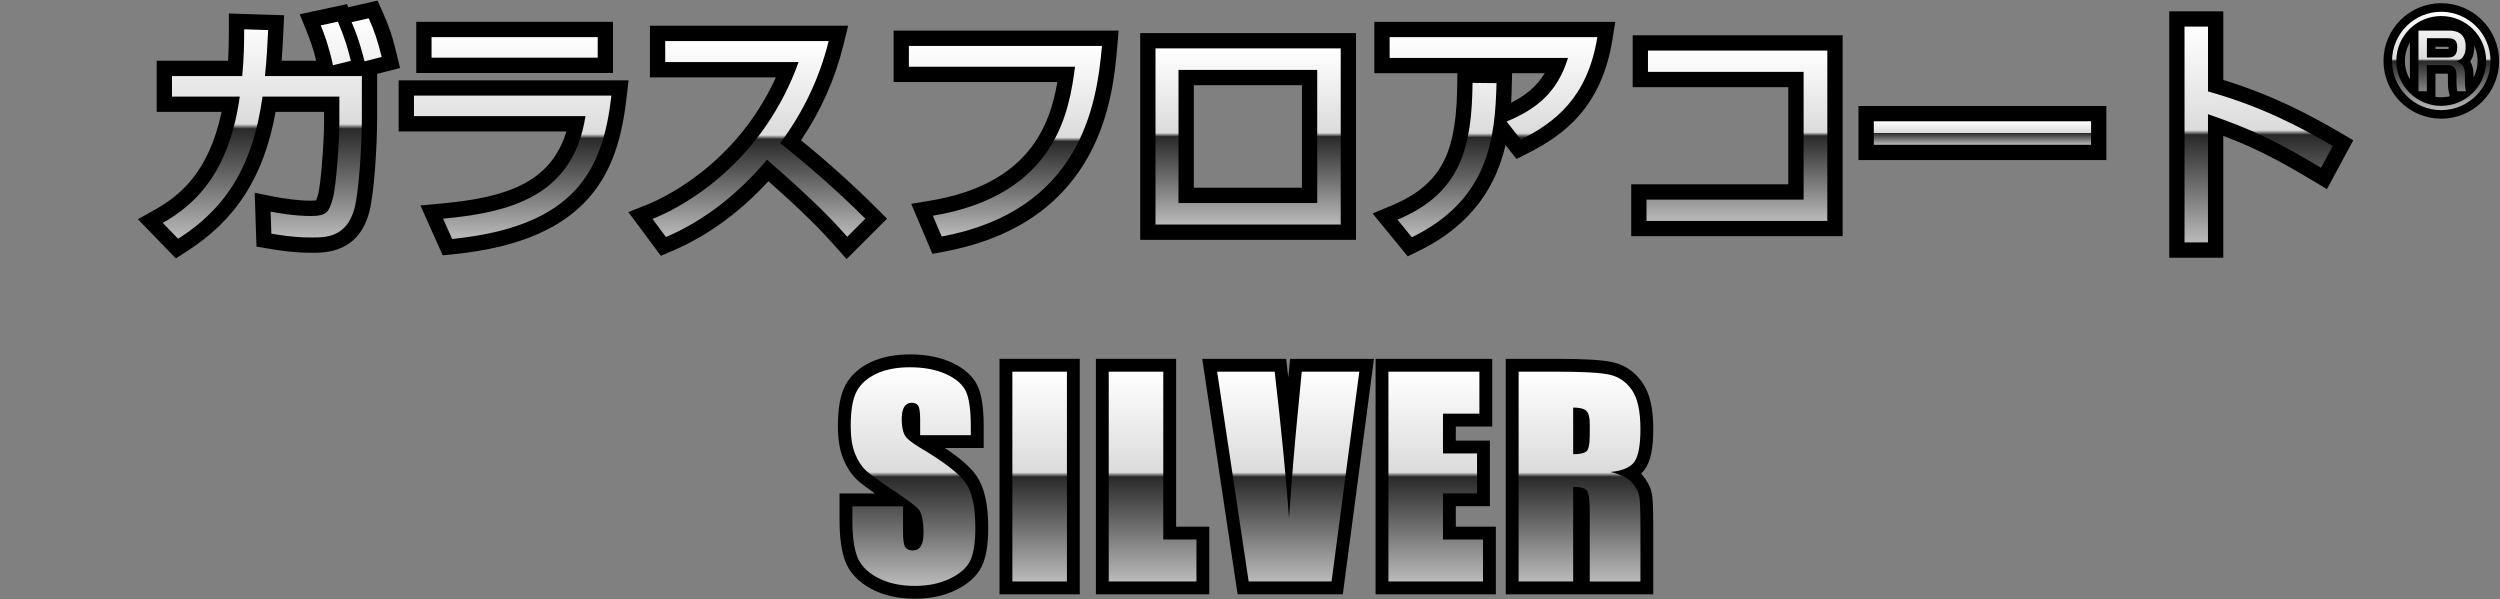
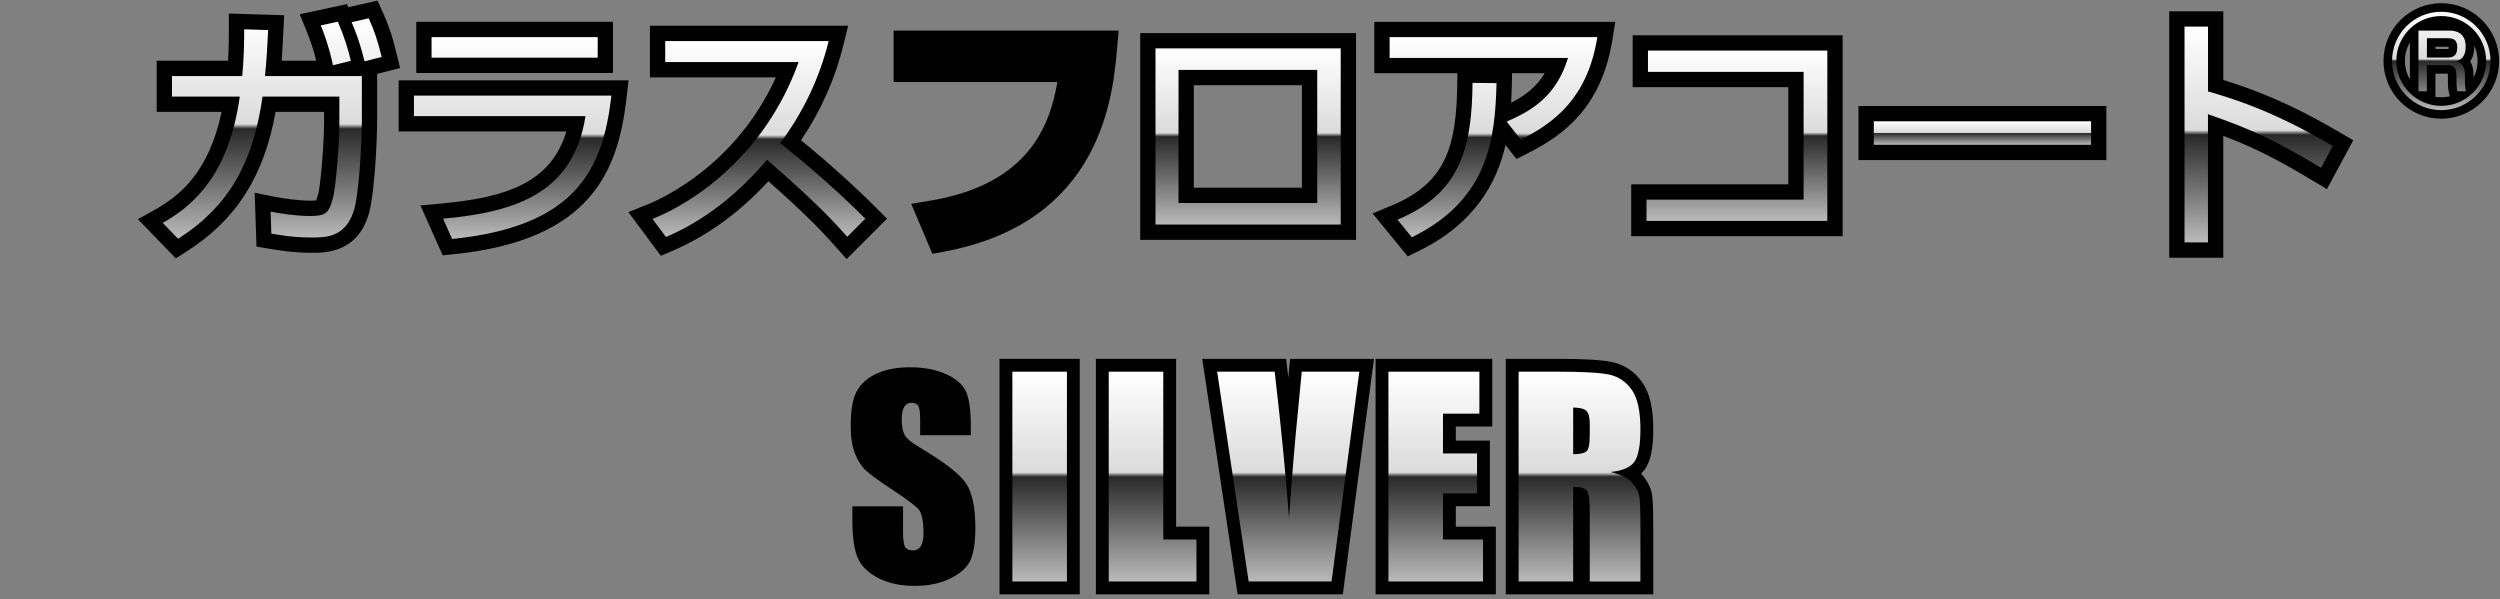
<svg xmlns="http://www.w3.org/2000/svg" version="1.1" x="0px" y="0px" width="292px" height="70px" viewBox="0 0 292 70" enable-background="new 0 0 292 70" xml:space="preserve">
  <rect x="0" y="0" width="292" height="70" fill="#808080" stroke="none" />
  <defs>
</defs>
  <path d="M46.314,6.231c-0.535-2.216-0.981-3.406-1.62-4.827l-0.601-1.335l-3.408,0.778L40.53,0.48l-5.521,1.183l0.799,1.973  c0.356,0.878,0.76,1.962,1.13,3.46h-4.039c0.091-1.201,0.147-2.32,0.203-3.502l0.086-1.813l-6.456-0.202v1.843  c0,1.095-0.014,2.341-0.094,3.674h-8.336v5.972h7.581c-1.478,7.035-4.875,9.791-7.753,11.404l-2.022,1.137l4.429,4.568l1.229-0.783  c5.811-3.699,9.064-8.775,10.423-16.326h5.664v1.387c0,1.85-0.367,7.209-0.722,8.336c-0.051,0.168-0.135,0.439-0.202,0.613  c-0.115,0.019-0.319,0.035-0.662,0.035c-1.411,0-3.15-0.248-4.308-0.479l-2.211-0.443l0.21,6.289l1.651,0.273  c0.843,0.145,2.598,0.445,4.798,0.445c1.635,0,5.46,0,6.729-4.764c0.588-2.261,0.914-7.887,0.914-10.91V8.63l2.677-0.689  L46.314,6.231z" />
  <rect x="48.621" y="2.55" width="22.978" height="5.974" />
  <path d="M46.564,9.38v5.974h19.589c-1.814,5.99-6.987,7.707-14.566,8.412l-2.48,0.229l2.599,5.828l1.285-0.131  c16.102-1.637,19.224-9.773,20.198-18.321l0.228-1.989L46.564,9.38L46.564,9.38z" />
  <path d="M93.557,16.382c2.32-3.424,3.987-7.172,4.965-11.163l0.541-2.21H75.911v6.03h14.711  C85.948,19.311,77.336,23.2,75.549,23.913l-2.158,0.86l3.798,5.104l1.293-0.552c4.104-1.746,7.886-4.484,11.266-8.155  c4.519,3.989,6.375,5.979,7.878,7.673l1.258,1.416l4.717-4.717l-1.263-1.264C99.716,21.657,96.833,19.063,93.557,16.382z" />
  <path d="M104.372,9.58h19.126c-0.841,4.924-3.228,11.918-14.833,13.854l-2.233,0.373l2.473,5.84l1.413-0.266  c18.417-3.449,19.69-18.281,20.171-23.865l0.167-1.939h-26.283V9.58z" />
  <path d="M133.177,28.016h25.205V3.865h-25.205V28.016z M152.066,9.952v11.974h-12.631V9.952H152.066z" />
  <path d="M160.521,8.553h9.701l-0.012,1.106c-0.085,7.438-1.295,11.696-7.672,14.346l-2.221,0.923l4.104,5.014l1.271-0.621  c6.576-3.217,9.129-7.961,10.154-12.383l1.276,1.629l1.308-0.658c4.178-2.107,8.622-5.333,9.903-13.288l0.333-2.069h-28.146V8.553  L160.521,8.553z M176.501,11.993c0.043-0.793,0.063-1.544,0.081-2.233l0.033-1.207h3.81  C179.453,10.16,178.121,11.183,176.501,11.993z" />
  <polygon points="190.697,10.181 208.873,10.181 208.873,21.527 190.527,21.527 190.527,27.585 215.219,27.585 215.219,4.122   190.697,4.122 " />
  <rect x="217.072" y="12.38" width="28.951" height="6.317" />
  <path d="M259.682,9.343V1.321h-6.316V30.1h6.314V15.877c3.596,1.354,6.227,2.693,10.5,5.253l1.604,0.959l3.074-5.704l-1.488-0.872  C269.822,13.437,265.451,11.107,259.682,9.343z" />
  <linearGradient id="SVGID_1_" gradientUnits="userSpaceOnUse" x1="732.025" y1="-328.907" x2="732.025" y2="-354.658" gradientTransform="matrix(1 0 0 -1 -700.234 -326.772)">
    <stop offset="0" style="stop-color:#FFFFFF" />
    <stop offset="0.48" style="stop-color:#DBDBDB" />
    <stop offset="0.501" style="stop-color:#292929" />
    <stop offset="1" style="stop-color:#BABABA" />
  </linearGradient>
  <path fill="url(#SVGID_1_)" d="M42.265,8.881v4.974c0,3.142-0.343,8.487-0.854,10.458c-0.914,3.429-3.373,3.429-5.003,3.429  c-2.258,0-4.028-0.343-4.714-0.455l-0.087-2.573c0.856,0.172,2.855,0.516,4.658,0.516c1.942,0,2.146-0.516,2.572-1.914  c0.457-1.457,0.8-7.229,0.8-8.858v-3.173h-8.974c-1.058,7.518-3.802,12.747-9.859,16.604l-1.801-1.856  c3.973-2.229,7.772-6.029,9.002-14.747h-7.917V8.882h8.203c0.199-2.001,0.229-3.887,0.229-5.459l2.801,0.088  c-0.086,1.827-0.172,3.429-0.372,5.371L42.265,8.881L42.265,8.881z M38.892,7.622c-0.457-2.142-0.999-3.601-1.428-4.659l2-0.429  c0.828,1.944,1.199,3.259,1.514,4.574L38.892,7.622z M42.58,7.166c-0.628-2.516-1.2-3.857-1.515-4.573l2-0.457  c0.628,1.399,1.029,2.514,1.514,4.515L42.58,7.166z" />
  <linearGradient id="SVGID_2_" gradientUnits="userSpaceOnUse" x1="760.115" y1="-331.106" x2="760.115" y2="-354.685" gradientTransform="matrix(1 0 0 -1 -700.234 -326.772)">
    <stop offset="0" style="stop-color:#FFFFFF" />
    <stop offset="0.48" style="stop-color:#DBDBDB" />
    <stop offset="0.501" style="stop-color:#292929" />
    <stop offset="1" style="stop-color:#BABABA" />
  </linearGradient>
  <path fill="url(#SVGID_2_)" d="M71.413,11.166c-1.001,8.773-4.26,15.29-18.604,16.747l-1.057-2.371  c8.344-0.771,15.204-2.887,16.631-11.975H48.35v-2.4L71.413,11.166L71.413,11.166z M69.813,4.335v2.401H50.406V4.335H69.813z" />
  <linearGradient id="SVGID_3_" gradientUnits="userSpaceOnUse" x1="788.877" y1="-331.565" x2="788.877" y2="-354.453" gradientTransform="matrix(1 0 0 -1 -700.234 -326.772)">
    <stop offset="0" style="stop-color:#FFFFFF" />
    <stop offset="0.48" style="stop-color:#DBDBDB" />
    <stop offset="0.501" style="stop-color:#292929" />
    <stop offset="1" style="stop-color:#BABABA" />
  </linearGradient>
  <path fill="url(#SVGID_3_)" d="M76.211,25.571c4.802-1.914,13.146-7.4,17.063-18.318H77.696V4.794h19.091  c-1.057,4.316-3,8.374-5.658,11.918c3.458,2.771,6.802,5.688,9.945,8.831l-2.113,2.113c-1.602-1.803-3.688-4.059-9.375-9.002  c-3.229,3.83-7.172,7.06-11.803,9.027L76.211,25.571z" />
  <linearGradient id="SVGID_4_" gradientUnits="userSpaceOnUse" x1="817.667" y1="-332.137" x2="817.667" y2="-354.399" gradientTransform="matrix(1 0 0 -1 -700.234 -326.772)">
    <stop offset="0" style="stop-color:#FFFFFF" />
    <stop offset="0.48" style="stop-color:#DBDBDB" />
    <stop offset="0.501" style="stop-color:#292929" />
    <stop offset="1" style="stop-color:#BABABA" />
  </linearGradient>
-   <path fill="url(#SVGID_4_)" d="M128.708,5.365c-0.603,7-2.543,19.232-18.721,22.263l-1.028-2.431  c14.547-2.432,15.945-12.433,16.604-17.403h-19.406V5.365H128.708z" />
  <linearGradient id="SVGID_5_" gradientUnits="userSpaceOnUse" x1="846.013" y1="-332.424" x2="846.013" y2="-352.998" gradientTransform="matrix(1 0 0 -1 -700.234 -326.772)">
    <stop offset="0" style="stop-color:#FFFFFF" />
    <stop offset="0.48" style="stop-color:#DBDBDB" />
    <stop offset="0.501" style="stop-color:#292929" />
    <stop offset="1" style="stop-color:#BABABA" />
  </linearGradient>
  <path fill="url(#SVGID_5_)" d="M156.595,5.652v20.574h-21.633V5.652H156.595z M153.852,8.166h-16.202v15.545h16.202V8.166z" />
  <linearGradient id="SVGID_6_" gradientUnits="userSpaceOnUse" x1="874.674" y1="-331.106" x2="874.674" y2="-354.485" gradientTransform="matrix(1 0 0 -1 -700.234 -326.772)">
    <stop offset="0" style="stop-color:#FFFFFF" />
    <stop offset="0.48" style="stop-color:#DBDBDB" />
    <stop offset="0.501" style="stop-color:#292929" />
    <stop offset="1" style="stop-color:#BABABA" />
  </linearGradient>
  <path fill="url(#SVGID_6_)" d="M186.57,4.335c-1.142,7.088-4.972,9.975-8.942,11.978l-1.658-2.116  c3.429-1.429,5.916-3.343,7.173-7.429h-20.835V4.335H186.57z M163.223,25.655c7.432-3.087,8.688-8.484,8.771-15.975l2.802,0.03  c-0.171,6.344-0.828,13.572-9.89,18.003L163.223,25.655z" />
  <linearGradient id="SVGID_7_" gradientUnits="userSpaceOnUse" x1="903.106" y1="-332.68" x2="903.106" y2="-352.572" gradientTransform="matrix(1 0 0 -1 -700.234 -326.772)">
    <stop offset="0" style="stop-color:#FFFFFF" />
    <stop offset="0.48" style="stop-color:#DBDBDB" />
    <stop offset="0.501" style="stop-color:#292929" />
    <stop offset="1" style="stop-color:#BABABA" />
  </linearGradient>
  <path fill="url(#SVGID_7_)" d="M213.432,5.908v19.893h-21.119v-2.486h18.348V8.395h-18.178V5.908H213.432L213.432,5.908z" />
  <linearGradient id="SVGID_8_" gradientUnits="userSpaceOnUse" x1="931.783" y1="-340.938" x2="931.783" y2="-343.683" gradientTransform="matrix(1 0 0 -1 -700.234 -326.772)">
    <stop offset="0" style="stop-color:#FFFFFF" />
    <stop offset="0.48" style="stop-color:#DBDBDB" />
    <stop offset="0.501" style="stop-color:#292929" />
    <stop offset="1" style="stop-color:#BABABA" />
  </linearGradient>
-   <path fill="url(#SVGID_8_)" d="M244.238,14.166v2.745h-25.379v-2.745H244.238z" />
+   <path fill="url(#SVGID_8_)" d="M244.238,14.166v2.745h-25.379v-2.745H244.238" />
  <linearGradient id="SVGID_9_" gradientUnits="userSpaceOnUse" x1="964.044" y1="-329.879" x2="964.044" y2="-355.088" gradientTransform="matrix(1 0 0 -1 -700.234 -326.772)">
    <stop offset="0" style="stop-color:#FFFFFF" />
    <stop offset="0.48" style="stop-color:#DBDBDB" />
    <stop offset="0.501" style="stop-color:#292929" />
    <stop offset="1" style="stop-color:#BABABA" />
  </linearGradient>
  <path fill="url(#SVGID_9_)" d="M257.896,3.108v7.572c6.428,1.802,11.057,4.316,14.57,6.374l-1.369,2.543  c-5.201-3.113-8.061-4.485-13.205-6.258v14.977h-2.74V3.107L257.896,3.108L257.896,3.108z" />
  <path stroke="#000000" stroke-width="2" stroke-miterlimit="10" d="M290.894,7.118c0,3.173-2.588,5.745-5.761,5.745  s-5.741-2.572-5.741-5.745c0-3.199,2.598-5.744,5.741-5.744S290.879,3.919,290.894,7.118z M279.891,7.118  c0,2.888,2.358,5.245,5.242,5.245c2.901,0,5.247-2.356,5.247-5.245c0-2.927-2.371-5.244-5.247-5.244  C282.263,1.874,279.891,4.191,279.891,7.118z M286.007,3.574c0.516,0,1.984,0.029,1.984,1.858c0,0.373,0,1.458-1.145,1.743  c0.813,0.187,1.061,0.729,1.061,1.586v0.673c0,0.785,0.084,1.069,0.127,1.228h-1.013c-0.089-0.357-0.104-0.801-0.104-1.128V8.818  c0-1.2-0.631-1.213-1.186-1.213h-2.273v3.057h-0.981V3.574H286.007z M283.462,4.461V6.72h2.328c0.56,0,1.216-0.043,1.216-1.216  c0-0.826-0.384-1.042-1.171-1.042L283.462,4.461L283.462,4.461z" />
  <linearGradient id="SVGID_10_" gradientUnits="userSpaceOnUse" x1="985.377" y1="-328.146" x2="985.377" y2="-339.635" gradientTransform="matrix(1 0 0 -1 -700.234 -326.772)">
    <stop offset="0" style="stop-color:#FFFFFF" />
    <stop offset="0.48" style="stop-color:#DBDBDB" />
    <stop offset="0.501" style="stop-color:#292929" />
    <stop offset="1" style="stop-color:#BABABA" />
  </linearGradient>
  <path fill="url(#SVGID_10_)" d="M290.894,7.118c0,3.173-2.588,5.745-5.761,5.745s-5.741-2.572-5.741-5.745  c0-3.199,2.598-5.744,5.741-5.744S290.879,3.919,290.894,7.118z M279.891,7.118c0,2.888,2.358,5.245,5.242,5.245  c2.901,0,5.247-2.356,5.247-5.245c0-2.927-2.371-5.244-5.247-5.244C282.263,1.874,279.891,4.191,279.891,7.118z M286.007,3.574  c0.516,0,1.984,0.029,1.984,1.858c0,0.373,0,1.458-1.145,1.743c0.813,0.187,1.061,0.729,1.061,1.586v0.673  c0,0.785,0.084,1.069,0.127,1.228h-1.013c-0.089-0.357-0.104-0.801-0.104-1.128V8.818c0-1.2-0.631-1.213-1.186-1.213h-2.273v3.057  h-0.981V3.574H286.007z M283.462,4.461V6.72h2.328c0.56,0,1.216-0.043,1.216-1.216c0-0.826-0.384-1.042-1.171-1.042L283.462,4.461  L283.462,4.461z" />
  <path d="M113.392,50.828h-5.918v-1.816c0-0.849-0.076-1.388-0.228-1.619c-0.152-0.232-0.403-0.349-0.758-0.349  c-0.384,0-0.674,0.156-0.869,0.47c-0.197,0.313-0.297,0.787-0.297,1.424c0,0.817,0.111,1.435,0.332,1.849  c0.213,0.414,0.813,0.913,1.801,1.498c2.838,1.685,4.625,3.065,5.361,4.146c0.735,1.08,1.104,2.821,1.104,5.221  c0,1.746-0.204,3.033-0.612,3.861c-0.409,0.826-1.198,1.521-2.369,2.08c-1.171,0.561-2.532,0.84-4.087,0.84  c-1.705,0-3.16-0.322-4.367-0.969c-1.205-0.645-1.994-1.467-2.369-2.467c-0.373-0.998-0.56-2.416-0.56-4.254v-1.604h5.919v2.981  c0,0.918,0.083,1.508,0.249,1.771c0.167,0.264,0.462,0.395,0.886,0.395s0.739-0.166,0.946-0.5c0.206-0.332,0.31-0.828,0.31-1.482  c0-1.443-0.195-2.387-0.59-2.832c-0.402-0.443-1.396-1.186-2.981-2.225c-1.584-1.049-2.634-1.811-3.148-2.286  c-0.514-0.476-0.94-1.13-1.278-1.968s-0.506-1.907-0.506-3.209c0-1.877,0.238-3.249,0.719-4.117  c0.479-0.868,1.254-1.546,2.322-2.036c1.069-0.489,2.361-0.733,3.875-0.733c1.655,0,3.065,0.268,4.23,0.803  c1.166,0.535,1.938,1.209,2.316,2.021c0.377,0.813,0.566,2.191,0.566,4.139L113.392,50.828L113.392,50.828z" />
-   <path d="M106.853,69.932c-1.946,0-3.653-0.385-5.075-1.146c-1.529-0.817-2.563-1.918-3.065-3.265  c-0.44-1.18-0.654-2.741-0.654-4.778v-3.104h4.14c-0.969-0.672-1.648-1.189-2.065-1.574c-0.679-0.627-1.234-1.471-1.654-2.512  c-0.414-1.022-0.614-2.257-0.614-3.77c0-2.155,0.295-3.739,0.904-4.844c0.635-1.147,1.646-2.049,3.012-2.674  c1.264-0.578,2.777-0.871,4.5-0.871c1.865,0,3.5,0.316,4.856,0.939c1.491,0.686,2.519,1.609,3.05,2.749  c0.477,1.024,0.708,2.586,0.708,4.774v2.469h-4.541c1.851,1.236,3.05,2.293,3.705,3.257c0.919,1.345,1.365,3.33,1.365,6.065  c0,1.998-0.251,3.478-0.767,4.523c-0.562,1.135-1.594,2.064-3.067,2.771C110.217,69.6,108.623,69.932,106.853,69.932z   M101.057,60.639v0.104c0,1.647,0.156,2.903,0.465,3.729c0.244,0.651,0.791,1.198,1.672,1.67c0.98,0.524,2.213,0.791,3.659,0.791  c1.32,0,2.478-0.232,3.44-0.693c0.854-0.408,1.416-0.877,1.671-1.393c0.208-0.422,0.457-1.32,0.457-3.195  c0-2.596-0.459-3.813-0.845-4.375c-0.342-0.504-1.433-1.652-4.887-3.702c-1.281-0.759-2.014-1.407-2.369-2.104  c-0.332-0.619-0.498-1.455-0.498-2.531c0-0.934,0.172-1.66,0.526-2.223c0.474-0.755,1.233-1.171,2.14-1.171  c1.17,0,1.765,0.646,2.015,1.029c0.334,0.513,0.471,1.22,0.471,2.438v0.315h2.913c-0.039-1.867-0.275-2.661-0.423-2.976  c-0.222-0.477-0.754-0.91-1.582-1.291c-0.962-0.441-2.175-0.666-3.604-0.666c-1.289,0-2.383,0.201-3.25,0.6  c-0.777,0.355-1.313,0.813-1.635,1.396c-0.242,0.439-0.531,1.385-0.531,3.394c0,1.104,0.133,1.994,0.396,2.646  c0.253,0.627,0.557,1.106,0.904,1.43c0.313,0.287,1.08,0.893,2.959,2.136c2.246,1.474,2.926,2.093,3.266,2.468  c0.682,0.77,0.979,1.949,0.979,3.84c0,0.949-0.174,1.693-0.535,2.273c-0.482,0.779-1.271,1.209-2.221,1.209  c-1.27,0-1.894-0.684-2.15-1.09c-0.34-0.537-0.483-1.305-0.483-2.574v-1.482h-2.919V60.639z" />
  <path d="M124.617,43.412v24.506h-6.373V43.412H124.617z" />
  <path d="M126.117,69.418h-9.373V41.912h9.373V69.418z M119.744,66.418h3.371V44.912h-3.371V66.418z" />
  <path d="M135.871,43.412v19.602h3.875v4.904H129.5V43.412H135.871z" />
  <path d="M141.246,69.418H128V41.912h9.371v19.602h3.875V69.418z M131,66.418h7.246v-1.904h-3.875V44.912H131V66.418z" />
  <path d="M158.768,43.412l-3.242,24.506h-9.681l-3.683-24.506h6.721c0.781,6.75,1.34,12.462,1.674,17.135  c0.328-4.723,0.68-8.917,1.047-12.578l0.443-4.558L158.768,43.412L158.768,43.412z" />
  <path d="M156.84,69.418h-12.286l-4.133-27.506h9.798l0.154,1.327c0.033,0.29,0.066,0.579,0.1,0.864l0.213-2.191h9.795L156.84,69.418  z M147.135,66.418h7.076l2.846-21.506h-3.646l-0.313,3.202c-0.367,3.644-0.719,7.86-1.045,12.536l-2.992,0.005  c-0.309-4.322-0.818-9.613-1.516-15.743h-3.641L147.135,66.418z" />
  <path d="M162.168,43.412h10.625v4.904h-4.254v4.646h3.98v4.663h-3.98v5.389h4.678v4.904h-11.049V43.412L162.168,43.412z" />
  <path d="M174.717,69.418h-14.049V41.912h13.625v7.904h-4.254v1.646h3.98v7.663h-3.98v2.389h4.678V69.418L174.717,69.418z   M163.668,66.418h8.049v-1.904h-4.678v-8.39h3.98v-1.662h-3.98v-7.646h4.254v-1.904h-7.625V66.418L163.668,66.418z" />
  <path d="M177.373,43.412h4.512c3.006,0,5.043,0.115,6.107,0.348c1.063,0.233,1.932,0.825,2.604,1.778  c0.67,0.954,1.006,2.476,1.006,4.563c0,1.908-0.236,3.188-0.711,3.846c-0.475,0.654-1.406,1.049-2.801,1.18  c1.262,0.313,2.109,0.732,2.543,1.258c0.436,0.524,0.705,1.006,0.811,1.444s0.158,1.647,0.158,3.627v6.463h-5.918v-8.146  c0-1.311-0.104-2.123-0.311-2.436c-0.207-0.314-0.75-0.471-1.627-0.471v11.051h-6.373V43.412L177.373,43.412z M183.746,47.604v5.449  c0.717,0,1.219-0.099,1.506-0.295c0.287-0.197,0.432-0.835,0.432-1.914v-1.348c0-0.775-0.139-1.286-0.416-1.527  C184.99,47.727,184.484,47.604,183.746,47.604z" />
  <path d="M193.102,69.418h-17.229V41.912h6.012c3.146,0,5.25,0.125,6.428,0.382c1.438,0.313,2.619,1.115,3.51,2.382  c0.861,1.225,1.279,3,1.279,5.426c0,2.283-0.314,3.783-0.992,4.725c-0.125,0.173-0.268,0.333-0.426,0.48  c0.037,0.041,0.072,0.08,0.105,0.121c0.588,0.711,0.951,1.381,1.111,2.051c0.1,0.408,0.201,1.203,0.201,3.978V69.418L193.102,69.418  z M187.184,66.418h2.918v-4.963c0-2.627-0.098-3.189-0.115-3.275c-0.023-0.096-0.119-0.371-0.51-0.84  c-0.055-0.068-0.402-0.424-1.748-0.757l-1.299-0.323c0.07,0.077,0.137,0.161,0.195,0.252c0.396,0.603,0.559,1.547,0.559,3.262  V66.418z M178.873,66.418h3.373v-11.05h0.594l-3.662-0.91l3.068-0.288v-8.066h1.5c1.123,0,1.941,0.24,2.508,0.733  c0.625,0.548,0.93,1.416,0.93,2.658v1.349c0,1.072-0.104,2.238-0.822,2.938l1.59-0.149c1.041-0.098,1.574-0.355,1.727-0.566  c0.07-0.096,0.426-0.703,0.426-2.965c0-2.196-0.398-3.226-0.732-3.701c-0.457-0.648-0.996-1.022-1.697-1.176  c-0.654-0.144-2.189-0.313-5.787-0.313h-3.012v21.506H178.873z" />
  <linearGradient id="SVGID_11_" gradientUnits="userSpaceOnUse" x1="227.481" y1="-148.496" x2="227.481" y2="-174.031" gradientTransform="matrix(1 0 0 -1 -120.84 -105.6)">
    <stop offset="0" style="stop-color:#FFFFFF" />
    <stop offset="0.48" style="stop-color:#DBDBDB" />
    <stop offset="0.501" style="stop-color:#292929" />
    <stop offset="1" style="stop-color:#BABABA" />
  </linearGradient>
-   <path fill="url(#SVGID_11_)" d="M113.392,50.828h-5.918v-1.816c0-0.849-0.076-1.388-0.228-1.619  c-0.152-0.232-0.403-0.349-0.758-0.349c-0.384,0-0.674,0.156-0.869,0.47c-0.197,0.313-0.297,0.787-0.297,1.424  c0,0.817,0.111,1.435,0.332,1.849c0.213,0.414,0.813,0.913,1.801,1.498c2.838,1.685,4.625,3.065,5.361,4.146  c0.735,1.08,1.104,2.821,1.104,5.221c0,1.746-0.204,3.033-0.612,3.861c-0.409,0.826-1.198,1.521-2.369,2.08  c-1.171,0.561-2.532,0.84-4.087,0.84c-1.705,0-3.16-0.322-4.367-0.969c-1.205-0.645-1.994-1.467-2.369-2.467  c-0.373-0.998-0.56-2.416-0.56-4.254v-1.604h5.919v2.981c0,0.918,0.083,1.508,0.249,1.771c0.167,0.264,0.462,0.395,0.886,0.395  s0.739-0.166,0.946-0.5c0.206-0.332,0.31-0.828,0.31-1.482c0-1.443-0.195-2.387-0.59-2.832c-0.402-0.443-1.396-1.186-2.981-2.225  c-1.584-1.049-2.634-1.811-3.148-2.286c-0.514-0.476-0.94-1.13-1.278-1.968s-0.506-1.907-0.506-3.209  c0-1.877,0.238-3.249,0.719-4.117c0.479-0.868,1.254-1.546,2.322-2.036c1.069-0.489,2.361-0.733,3.875-0.733  c1.655,0,3.065,0.268,4.23,0.803c1.166,0.535,1.938,1.209,2.316,2.021c0.377,0.813,0.566,2.191,0.566,4.139L113.392,50.828  L113.392,50.828z" />
  <linearGradient id="SVGID_12_" gradientUnits="userSpaceOnUse" x1="242.27" y1="-149.012" x2="242.27" y2="-173.518" gradientTransform="matrix(1 0 0 -1 -120.84 -105.6)">
    <stop offset="0" style="stop-color:#FFFFFF" />
    <stop offset="0.48" style="stop-color:#DBDBDB" />
    <stop offset="0.501" style="stop-color:#292929" />
    <stop offset="1" style="stop-color:#BABABA" />
  </linearGradient>
  <path fill="url(#SVGID_12_)" d="M124.617,43.412v24.506h-6.373V43.412H124.617z" />
  <linearGradient id="SVGID_13_" gradientUnits="userSpaceOnUse" x1="255.463" y1="-149.012" x2="255.463" y2="-173.518" gradientTransform="matrix(1 0 0 -1 -120.84 -105.6)">
    <stop offset="0" style="stop-color:#FFFFFF" />
    <stop offset="0.48" style="stop-color:#DBDBDB" />
    <stop offset="0.501" style="stop-color:#292929" />
    <stop offset="1" style="stop-color:#BABABA" />
  </linearGradient>
  <path fill="url(#SVGID_13_)" d="M135.871,43.412v19.602h3.875v4.904H129.5V43.412H135.871z" />
  <linearGradient id="SVGID_14_" gradientUnits="userSpaceOnUse" x1="271.305" y1="-149.011" x2="271.305" y2="-173.518" gradientTransform="matrix(1 0 0 -1 -120.84 -105.6)">
    <stop offset="0" style="stop-color:#FFFFFF" />
    <stop offset="0.48" style="stop-color:#DBDBDB" />
    <stop offset="0.501" style="stop-color:#292929" />
    <stop offset="1" style="stop-color:#BABABA" />
  </linearGradient>
  <path fill="url(#SVGID_14_)" d="M158.768,43.412l-3.242,24.506h-9.681l-3.683-24.506h6.721c0.781,6.75,1.34,12.462,1.674,17.135  c0.328-4.723,0.68-8.917,1.047-12.578l0.443-4.558L158.768,43.412L158.768,43.412z" />
  <linearGradient id="SVGID_15_" gradientUnits="userSpaceOnUse" x1="288.532" y1="-149.012" x2="288.532" y2="-173.518" gradientTransform="matrix(1 0 0 -1 -120.84 -105.6)">
    <stop offset="0" style="stop-color:#FFFFFF" />
    <stop offset="0.48" style="stop-color:#DBDBDB" />
    <stop offset="0.501" style="stop-color:#292929" />
    <stop offset="1" style="stop-color:#BABABA" />
  </linearGradient>
  <path fill="url(#SVGID_15_)" d="M162.168,43.412h10.625v4.904h-4.254v4.646h3.98v4.663h-3.98v5.389h4.678v4.904h-11.049V43.412  L162.168,43.412z" />
  <linearGradient id="SVGID_16_" gradientUnits="userSpaceOnUse" x1="305.327" y1="-149.012" x2="305.327" y2="-173.519" gradientTransform="matrix(1 0 0 -1 -120.84 -105.6)">
    <stop offset="0" style="stop-color:#FFFFFF" />
    <stop offset="0.48" style="stop-color:#DBDBDB" />
    <stop offset="0.501" style="stop-color:#292929" />
    <stop offset="1" style="stop-color:#BABABA" />
  </linearGradient>
  <path fill="url(#SVGID_16_)" d="M177.373,43.412h4.512c3.006,0,5.043,0.115,6.107,0.348c1.063,0.233,1.932,0.825,2.604,1.778  c0.67,0.954,1.006,2.476,1.006,4.563c0,1.908-0.236,3.188-0.711,3.846c-0.475,0.654-1.406,1.049-2.801,1.18  c1.262,0.313,2.109,0.732,2.543,1.258c0.436,0.524,0.705,1.006,0.811,1.444s0.158,1.647,0.158,3.627v6.463h-5.918v-8.146  c0-1.311-0.104-2.123-0.311-2.436c-0.207-0.314-0.75-0.471-1.627-0.471v11.051h-6.373V43.412L177.373,43.412z M183.746,47.604v5.449  c0.717,0,1.219-0.099,1.506-0.295c0.287-0.197,0.432-0.835,0.432-1.914v-1.348c0-0.775-0.139-1.286-0.416-1.527  C184.99,47.727,184.484,47.604,183.746,47.604z" />
  <rect fill="none" width="292" height="70" />
</svg>